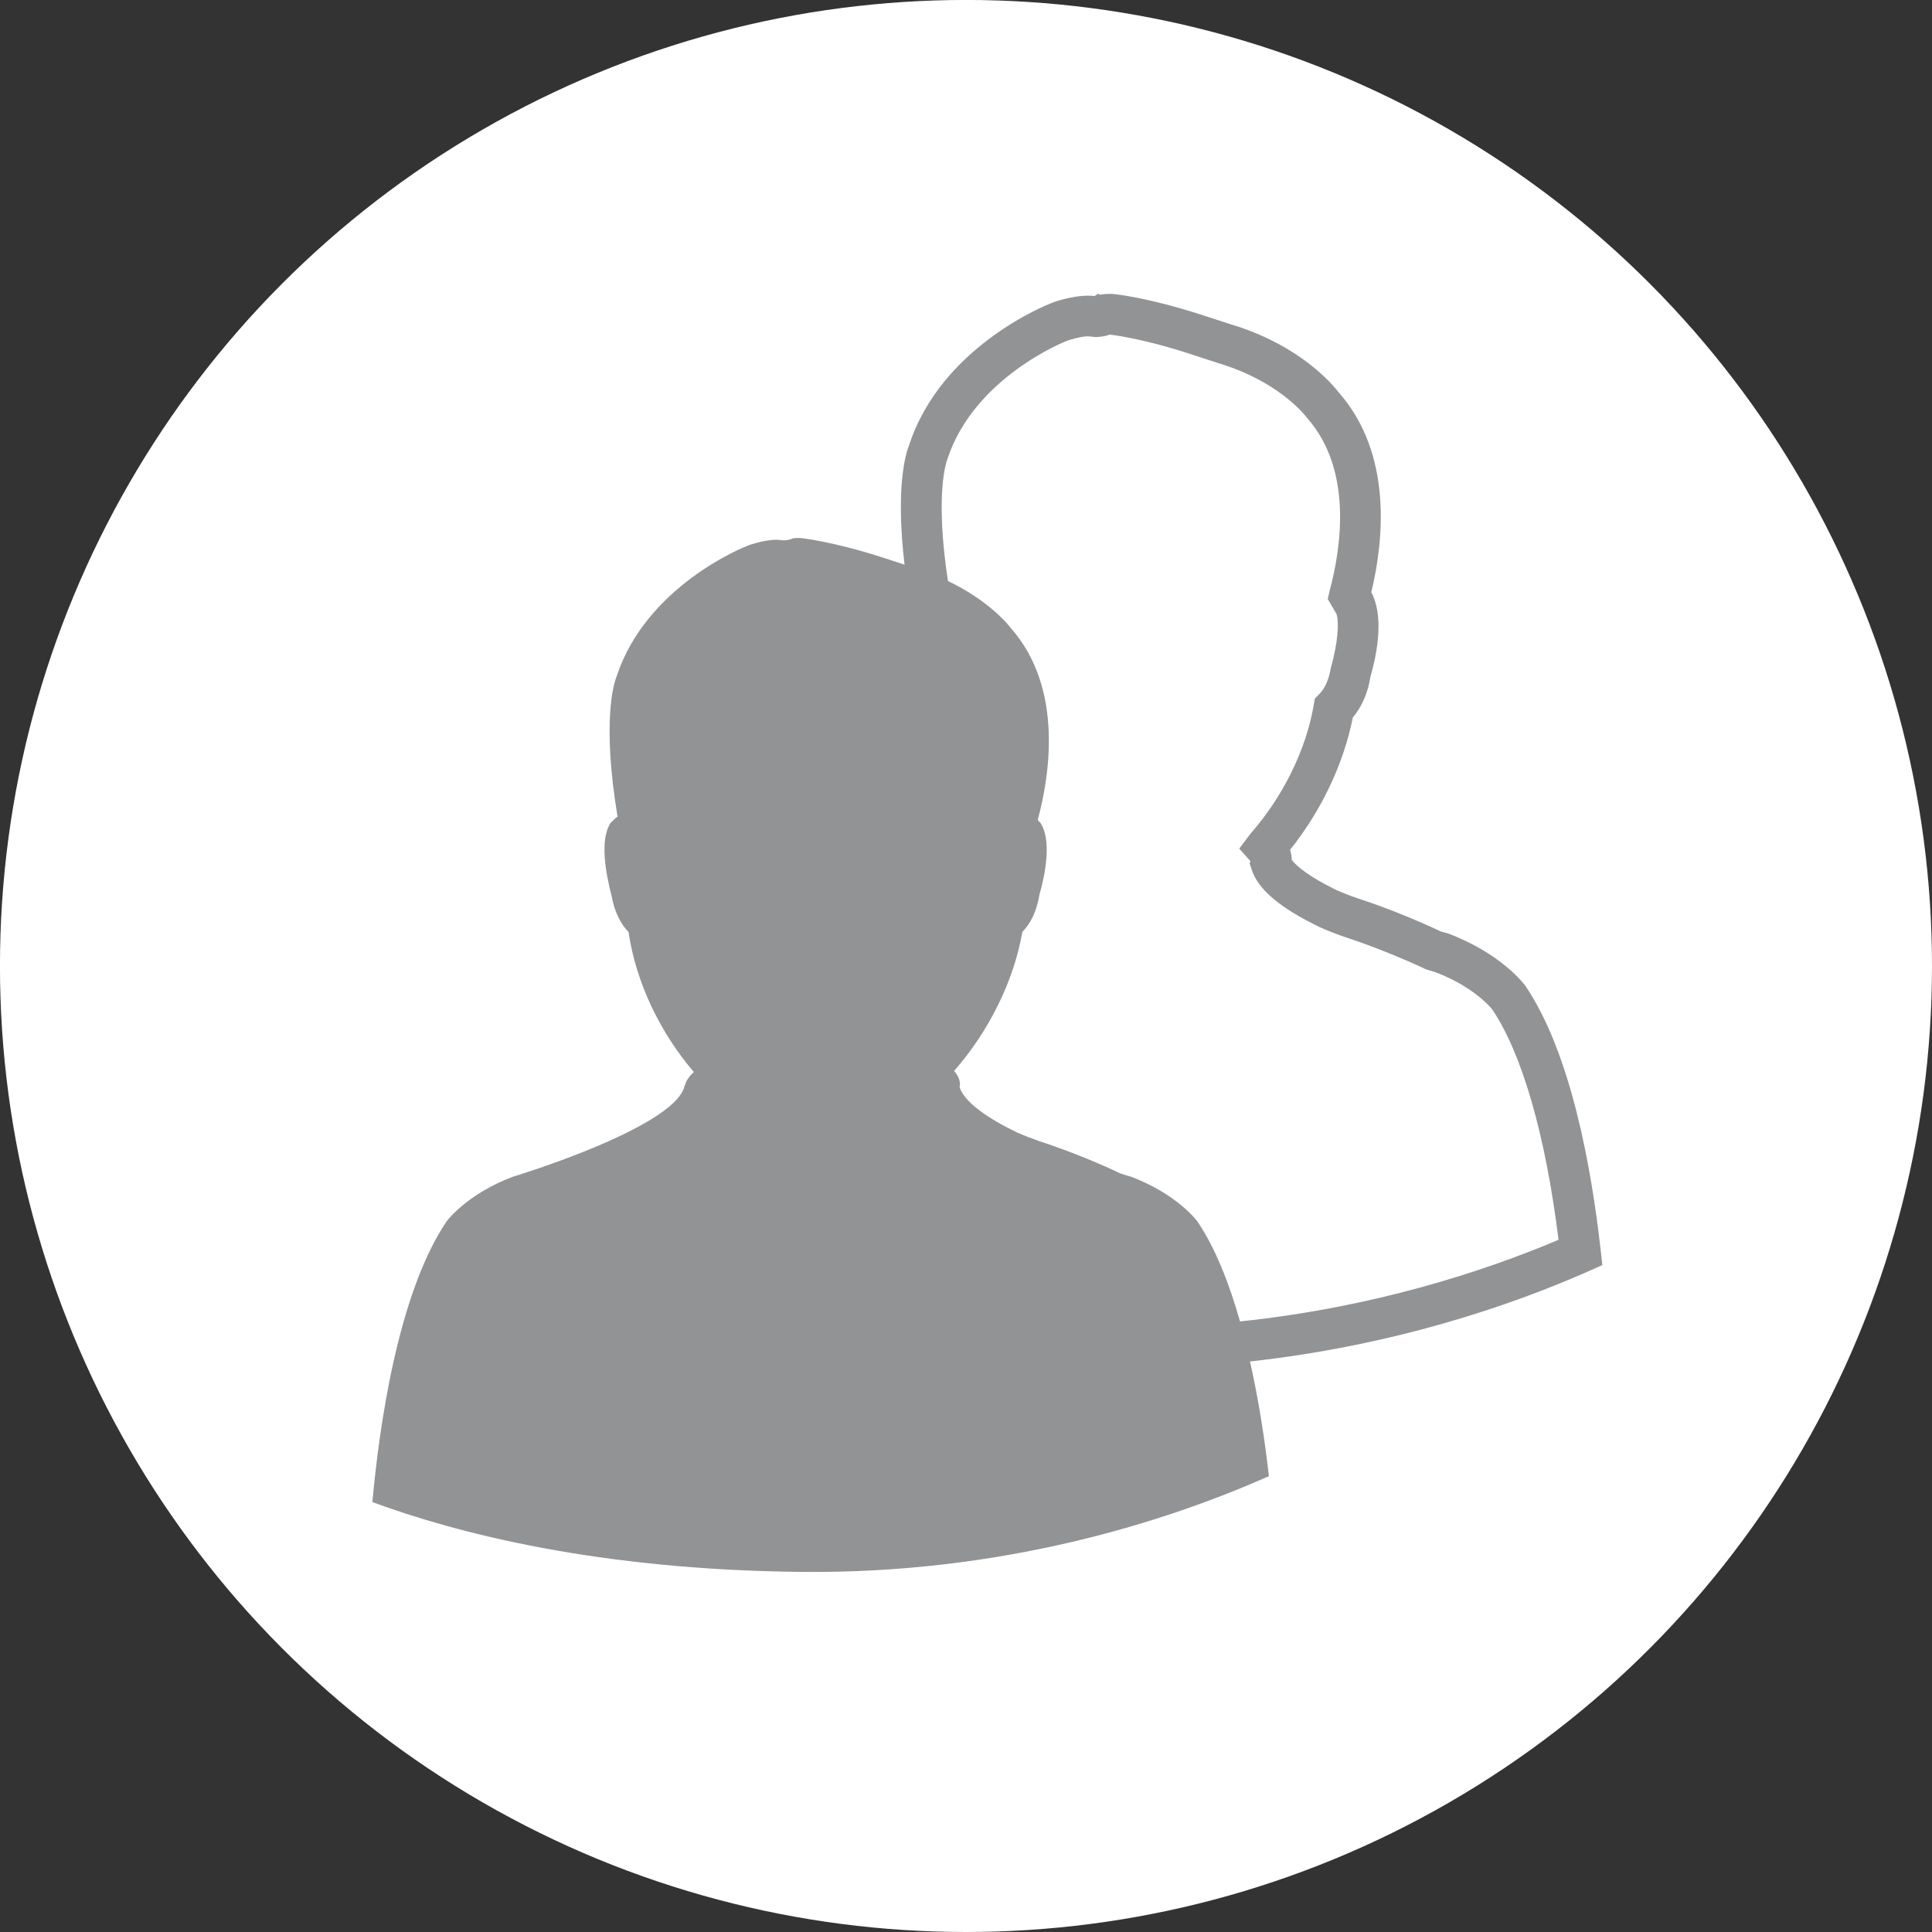
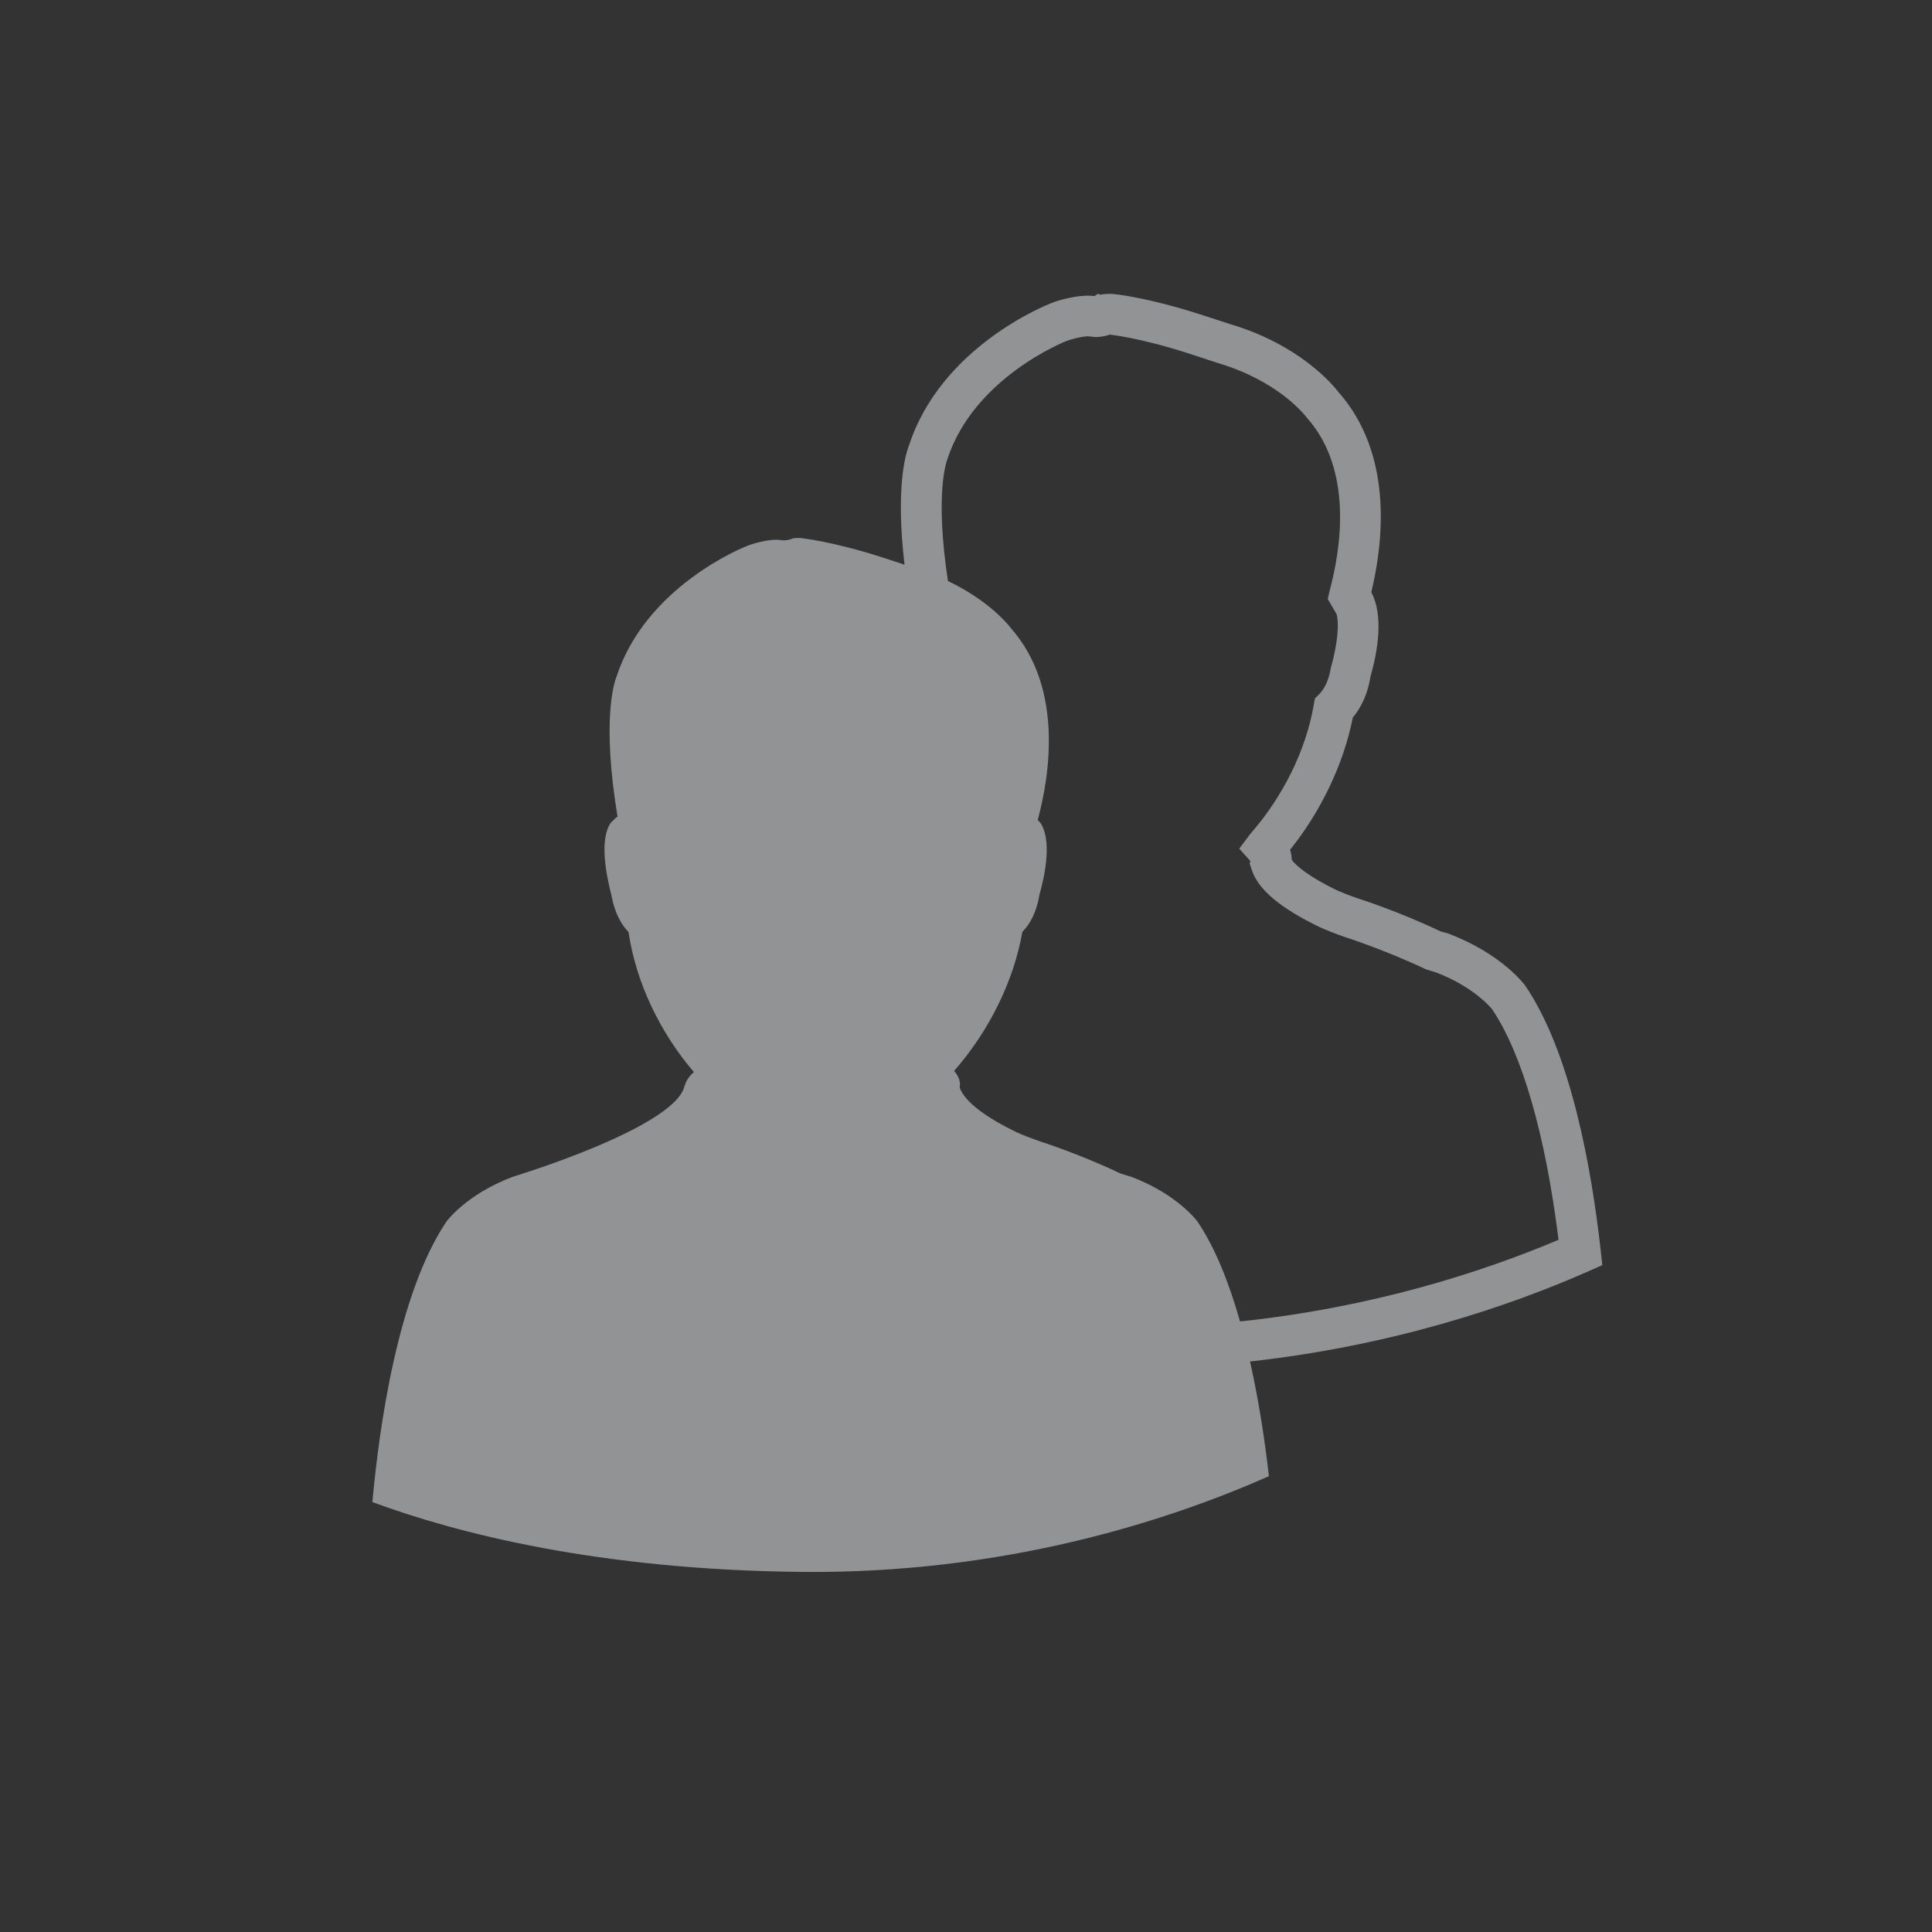
<svg xmlns="http://www.w3.org/2000/svg" version="1.1" baseProfile="tiny" id="Ebene_1" x="0px" y="0px" viewBox="0 0 47.541 47.541" xml:space="preserve">
  <rect x="0" y="0" width="47.541" height="47.541" fill="#333333" stroke="none" />
-   <circle fill="#FFFFFF" cx="23.77" cy="23.77" r="23.771" />
  <path fill="#929395" d="M39.429,31.13l-0.041-0.367c-0.231-2.059-0.737-4.856-1.853-6.505c-0.023-0.031-0.584-0.792-1.907-1.29  c-0.006-0.001-0.093-0.025-0.175-0.047c-1.051-0.501-2.022-0.809-2.049-0.817c-0.193-0.066-0.365-0.134-0.511-0.198  c-0.697-0.339-1.007-0.608-1.106-0.747c-0.002-0.078-0.015-0.162-0.042-0.248c0.768-0.958,1.32-2.12,1.543-3.252  c0.229-0.277,0.377-0.626,0.433-1c0.185-0.646,0.328-1.51,0.023-2.086c0.307-1.274,0.529-3.41-0.807-4.923  c-0.146-0.19-0.957-1.163-2.656-1.671l-0.755-0.245c-1.275-0.41-2.093-0.503-2.191-0.503c-0.096,0-0.168,0.003-0.264,0.022  l-0.051-0.026l-0.087,0.059c-0.389-0.055-0.954,0.123-1.063,0.173c-0.11,0.042-2.708,1.066-3.501,3.499  c-0.092,0.227-0.331,1.064-0.111,2.937l-0.55-0.18c-1.224-0.394-1.997-0.477-2.037-0.477c-0.061,0-0.108,0-0.168,0.012  c-0.04,0.027-0.184,0.061-0.298,0.039c-0.291-0.039-0.747,0.111-0.818,0.143c-0.103,0.039-2.491,0.998-3.216,3.218  c-0.074,0.184-0.358,1.127,0.025,3.447c-0.064,0.034-0.11,0.1-0.163,0.144c-0.29,0.408-0.12,1.278,0.014,1.794  c0.076,0.427,0.243,0.722,0.419,0.898c0.187,1.272,0.797,2.5,1.608,3.447c-0.163,0.142-0.212,0.28-0.225,0.346h-0.013v0.03  c-0.316,1.022-4.218,2.201-4.218,2.201c-1.153,0.436-1.632,1.102-1.632,1.102c-1.204,1.788-1.658,5.086-1.823,6.903  c2.068,0.763,5.555,1.669,10.563,1.718c4.964,0.049,8.966-1.236,11.498-2.355c-0.093-0.823-0.24-1.825-0.465-2.823  c3.523-0.39,6.395-1.365,8.331-2.221L39.429,31.13z M30.514,32.517c-0.265-0.928-0.603-1.802-1.049-2.46  c0,0-0.481-0.666-1.634-1.102c0,0-0.098-0.026-0.258-0.078c-1.031-0.492-1.998-0.796-1.998-0.796  c-0.208-0.074-0.394-0.145-0.565-0.222c-0.699-0.339-1.276-0.734-1.397-1.105c0,0,0.061-0.182-0.136-0.401  c0.859-0.976,1.473-2.221,1.68-3.422c0.174-0.176,0.346-0.459,0.419-0.908c0.145-0.505,0.316-1.375,0.012-1.794  c-0.026-0.008-0.037-0.034-0.051-0.058c0.283-1.048,0.65-3.226-0.661-4.713c-0.096-0.128-0.578-0.696-1.55-1.161  c-0.326-2.151-0.037-2.934-0.014-2.998c0.658-2.013,2.897-2.895,2.936-2.91c0.075-0.03,0.351-0.11,0.521-0.114l0.185,0.019  c0.054,0,0.205-0.005,0.354-0.061l0.001,0.002c0.006,0,0.718,0.07,1.91,0.453l0.763,0.249c1.447,0.434,2.093,1.233,2.183,1.349  c1.133,1.284,0.832,3.215,0.553,4.253l-0.046,0.202l0.217,0.37c0.062,0.216,0.038,0.685-0.142,1.329  c-0.046,0.275-0.143,0.495-0.28,0.636l-0.111,0.112l-0.028,0.155c-0.189,1.109-0.76,2.267-1.561,3.176l-0.273,0.363l0.275,0.308  l-0.019,0.059l0.054,0.16c0.155,0.477,0.696,0.935,1.668,1.404c0.184,0.084,0.383,0.161,0.619,0.244  c0.011,0.004,0.95,0.301,1.997,0.795c0.14,0.045,0.235,0.073,0.243,0.075c0.963,0.365,1.384,0.907,1.385,0.907  c0.739,1.092,1.315,3.098,1.635,5.674C36.464,31.306,33.773,32.173,30.514,32.517z" />
</svg>